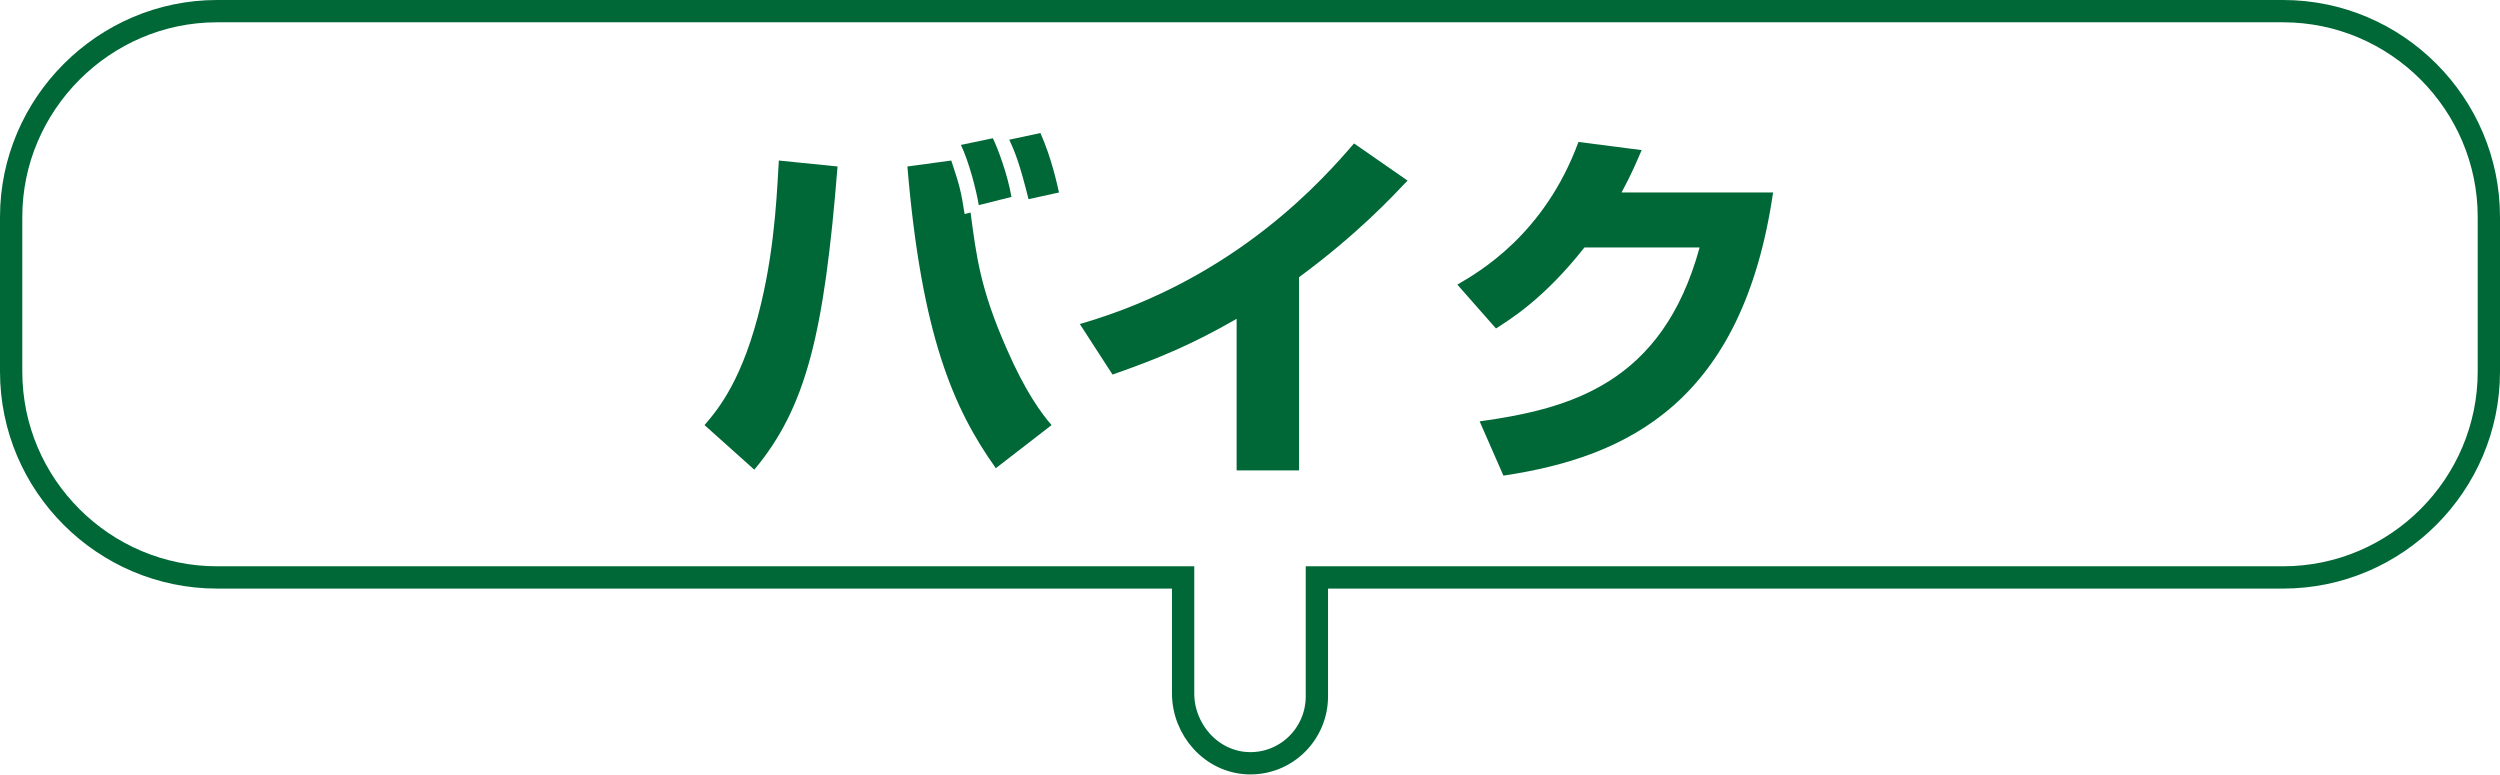
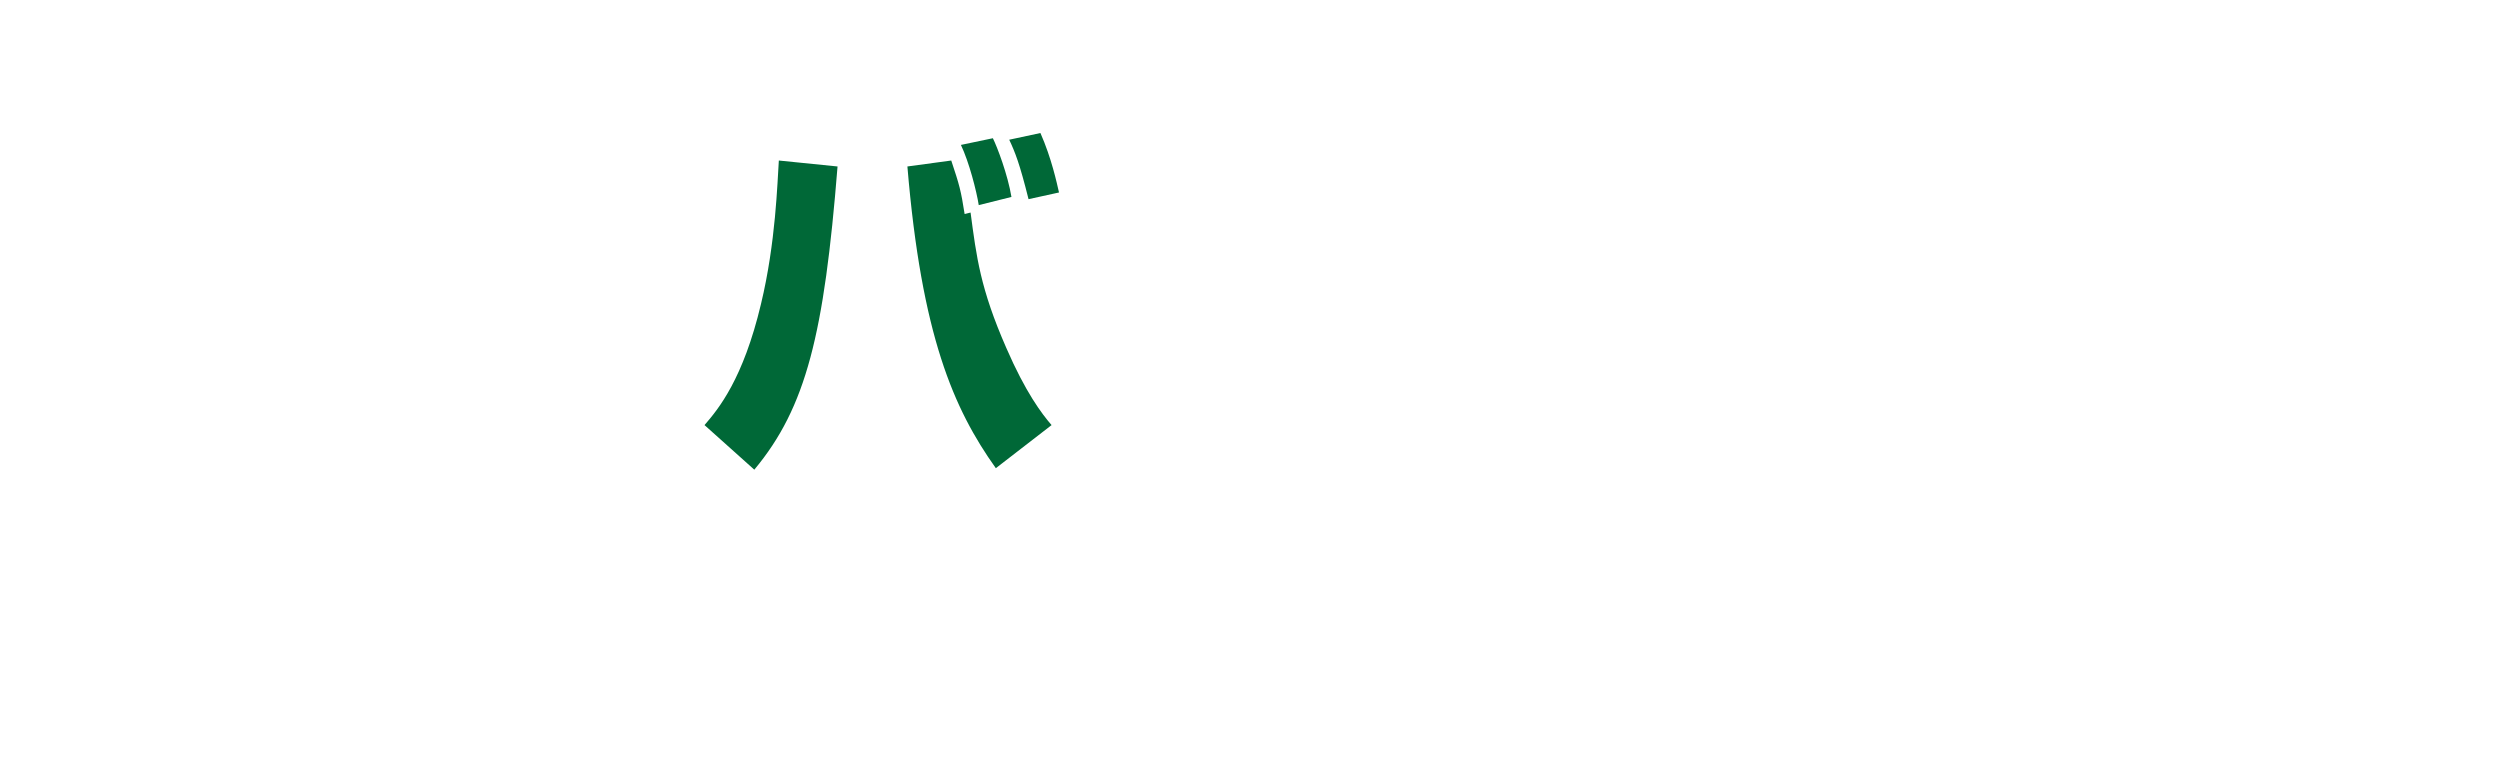
<svg xmlns="http://www.w3.org/2000/svg" version="1.1" id="レイヤー_1" x="0px" y="0px" viewBox="0 0 336.4 104.3" style="enable-background:new 0 0 336.4 104.3;" xml:space="preserve">
  <style type="text/css">
	.st0{fill:none;stroke:#006837;stroke-width:3;stroke-miterlimit:10;}
	.st1{fill:#006837;}
</style>
-   <path class="st0" d="M307.2,1.5H29.2C14,1.5,1.5,14,1.5,29.2v20.8c0,15.3,12.5,27.7,27.7,27.7h130v15.6c0,4.9,3.8,9.2,8.7,9.4  c5.1,0.2,9.3-3.9,9.3-9v-16h130c15.3,0,27.7-12.5,27.7-27.7V29.2C334.9,14,322.5,1.5,307.2,1.5z" />
  <g>
    <path class="st1" d="M94.8,57.2c1.9-2.2,5.2-6.2,7.6-16.3c2-8.3,2.2-16.4,2.4-19.3l7.9,0.8c-1.8,22.5-4.2,32.4-11.2,40.8L94.8,57.2   z M128,21.6c1.1,3.3,1.3,4,1.8,7.2l0.8-0.2c0.8,6,1.3,10.2,4.8,18.2c2.6,6,4.8,8.9,6.1,10.4l-7.5,5.8c-5.7-8-10-17.9-11.9-40.6   L128,21.6z M131.7,27.6c-0.3-1.9-1.3-5.8-2.4-8.1l4.3-0.9c0.6,1.2,2,4.9,2.5,7.9L131.7,27.6z M138.4,26.8c-1.2-4.8-1.8-6.3-2.6-8   l4.2-0.9c1.5,3.4,2.2,6.7,2.5,8L138.4,26.8z" />
-     <path class="st1" d="M174.9,63.3h-8.5V42.9c-5.9,3.4-10.4,5.3-16.7,7.5l-4.4-6.8c21.2-6.1,33-19.8,36.9-24.3l7.2,5   c-2,2.1-6.6,7.1-14.6,13V63.3z" />
-     <path class="st1" d="M238.6,25.8c-4.1,28.3-19.6,35.7-36.3,38.2l-3.2-7.3c12.2-1.7,24.6-5.1,29.6-23.4h-15.5   c-5.5,7-10.2,9.8-11.9,10.9l-5.2-5.9c2.9-1.7,11.7-6.7,16.3-19.2l8.5,1.1c-0.7,1.6-1.2,2.9-2.7,5.7H238.6z" />
  </g>
</svg>